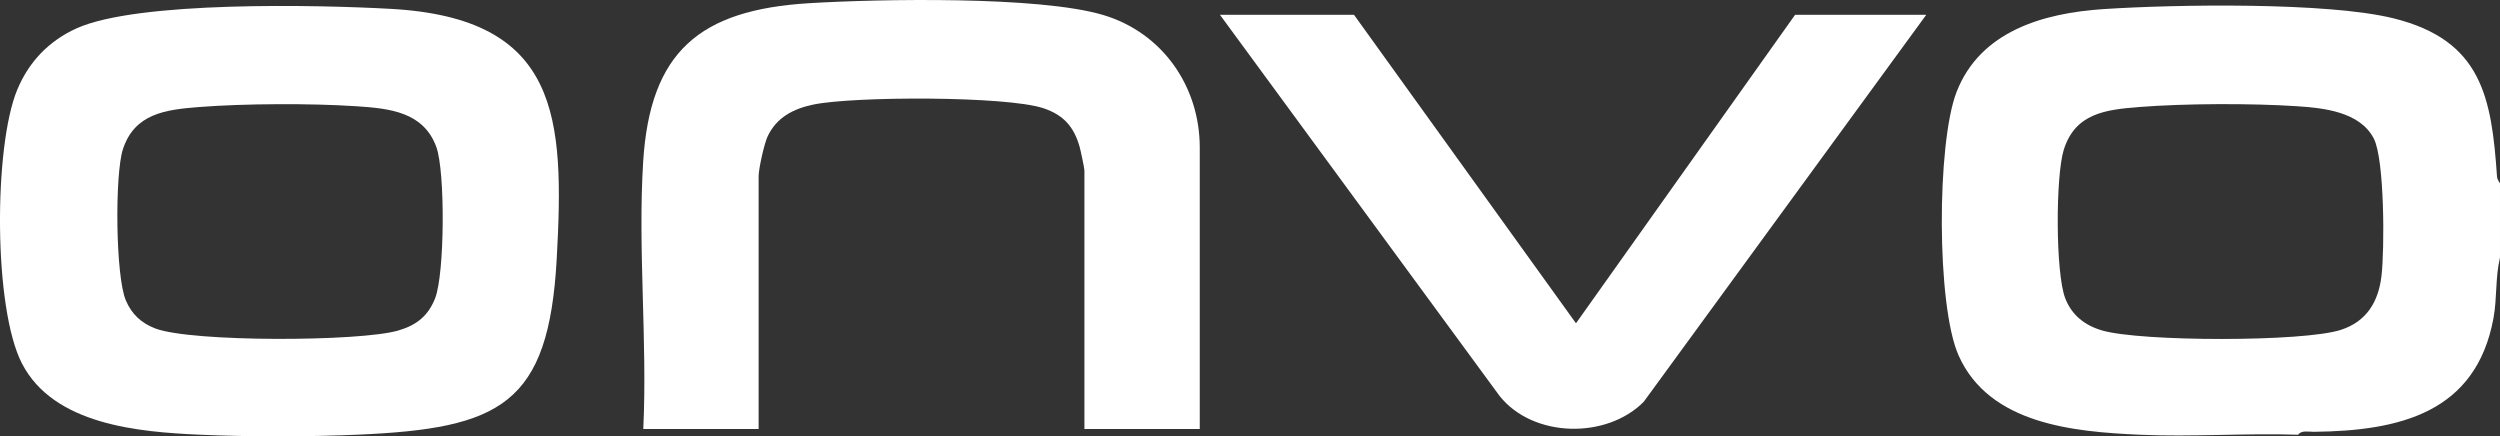
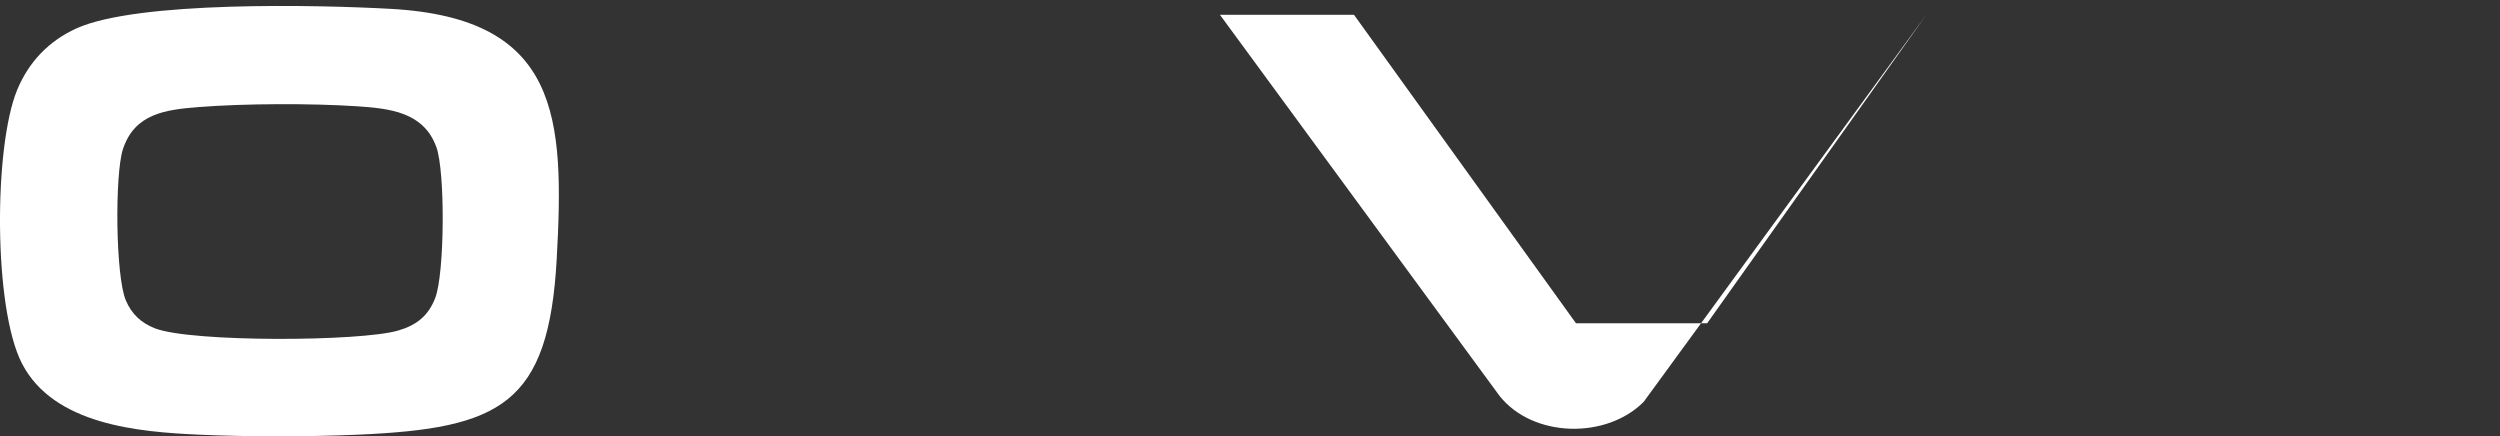
<svg xmlns="http://www.w3.org/2000/svg" id="Layer_2" data-name="Layer 2" viewBox="0 0 616.02 107.52">
  <rect x="0" y="0" width="616.02" height="107.52" fill="#333333" stroke="none" />
  <defs>
    <style>
      .cls-1 {
        fill: #fff;
      }
    </style>
  </defs>
  <g id="Layer_1-2" data-name="Layer 1">
    <g>
      <path class="cls-1" d="M96.39,2.19C78.59,1.19,33.84.17,18.79,7.02c-6.82,3.11-11.72,8.28-14.56,15.14-5.79,14.04-5.86,53.75,1.17,67.38,7.81,15.16,28.76,16.9,43.72,17.57,12.18.55,26.89.53,39.07,0,35.09-1.54,47.01-7.34,48.99-43.32,1.92-34.92.74-59.26-40.79-61.6ZM107.21,73.52c-1.72,4.34-4.57,6.6-9.06,7.92-9.44,2.77-51.02,2.9-59.9-.51-3.46-1.33-5.8-3.53-7.24-6.9-2.55-5.96-2.75-31.11-.71-37.29,2.89-8.77,10.52-9.72,18.67-10.36,11.24-.88,27.59-.94,38.86-.2,8.21.54,16.55,1.41,19.69,10.05,2.21,6.07,2.07,31.29-.31,37.29Z" />
-       <path class="cls-1" d="M271.78,3.68c-15.72-4.68-55.07-3.95-72.45-2.89-26.97,1.65-39.16,11.95-40.85,39.07-1.34,21.45,1.06,44.26.03,65.85h28.42v-62.3c0-1.79,1.37-7.98,2.21-9.78,2.21-4.72,6.36-6.83,11.25-7.86,9.83-2.06,47.58-2.15,56.72.9,4.96,1.66,7.49,4.54,8.91,9.47.25.87,1.19,5.32,1.19,5.86v63.71h28.42V36.37c0-15.15-9.25-28.35-23.84-32.69Z" />
-       <path class="cls-1" d="M388.33,79.65L333.63,3.64h-33.03l68.93,93.95c8.27,10.34,26.33,10.65,35.49,1.42L474.65,3.64h-32.32l-53.99,76.01Z" />
-       <path class="cls-1" d="M615.28,43.47c-1.34-19.43-3.71-33.51-25.4-38.93-16.29-4.07-53.93-3.46-71.54-2.3-14.91.98-30.4,5.46-36.22,20.41-4.9,12.59-4.98,52.67.5,64.95,7.57,16.98,28.43,18.79,44.6,19.52,12.96.58,26.09-.43,39.07,0,.74-1.17,2.7-.7,3.9-.72,21.07-.23,39.91-4.67,44.22-27.98.92-4.99.43-10.06,1.61-14.94v-18.31c0-.09-.68-.8-.74-1.7ZM586.82,67.97c-.75,6.39-3.66,11.25-10.01,13.31-9.29,3.02-49.34,2.92-58.83.15-4.25-1.24-7.47-3.76-9.08-7.9-2.43-6.22-2.4-30.22-.36-36.66,2.82-8.93,10.23-9.84,18.54-10.5,11.24-.88,27.58-.94,38.85-.2,6.67.43,15.55,1.37,18.98,7.94,2.7,5.2,2.67,27.45,1.91,33.85Z" />
+       <path class="cls-1" d="M388.33,79.65L333.63,3.64h-33.03l68.93,93.95c8.27,10.34,26.33,10.65,35.49,1.42L474.65,3.64l-53.99,76.01Z" />
    </g>
  </g>
</svg>